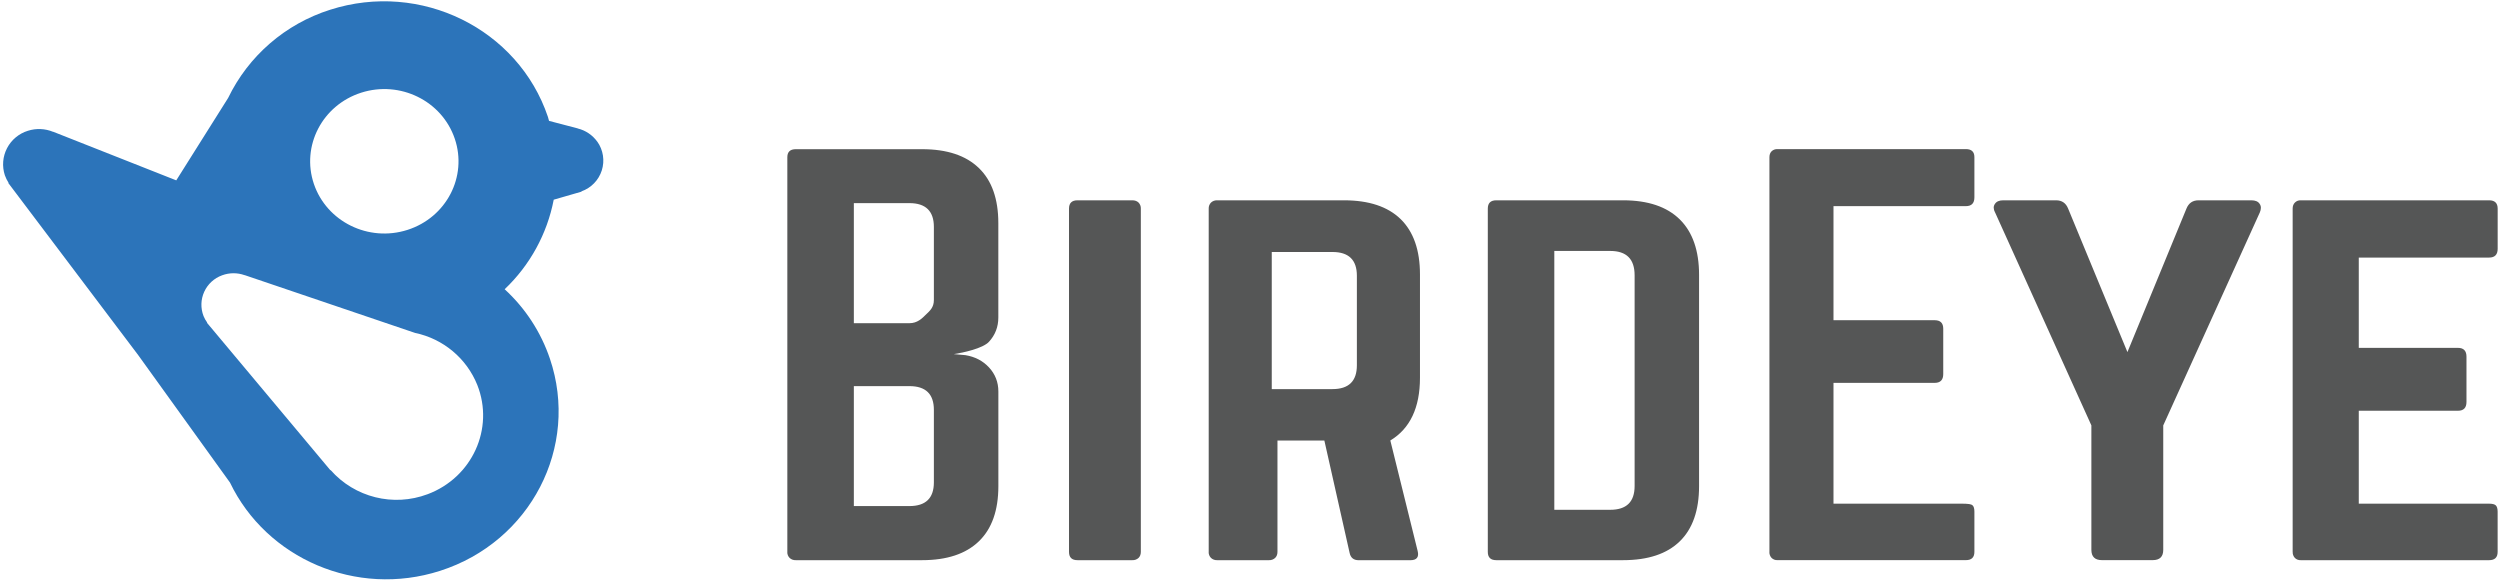
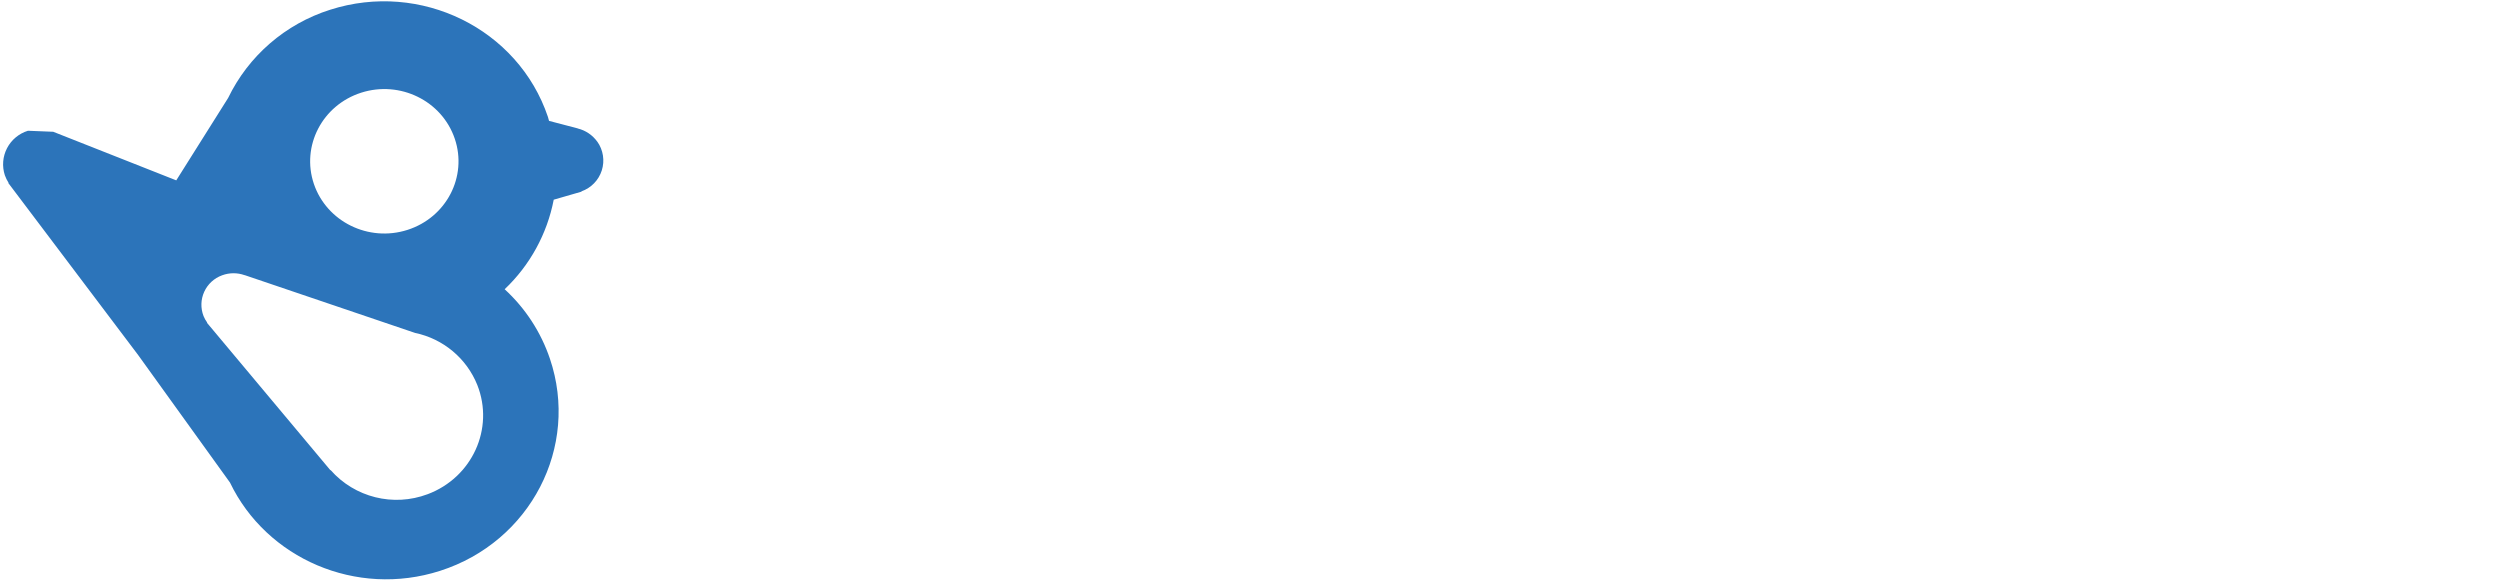
<svg xmlns="http://www.w3.org/2000/svg" width="495px" height="115px" viewBox="0 0 495 115">
  <title>logo-black</title>
  <desc>Created with Sketch.</desc>
  <g id="Pages" stroke="none" stroke-width="1" fill="none" fill-rule="evenodd">
    <g id="404-copy" transform="translate(-162, -1070)">
      <g id="logo-black" transform="translate(162, 1070)">
-         <path d="M169.062,100.203 L180.062,100.203 C183.292,100.203 184.908,98.639 184.908,95.504 L184.908,81.159 C184.908,78.016 183.292,76.452 180.062,76.452 L169.062,76.452 L169.062,100.203 Z M169.062,63.994 L180.062,63.994 C181.638,63.994 182.562,63.051 183.346,62.276 C184.138,61.517 184.908,60.858 184.908,59.401 L184.908,44.927 C184.908,41.799 183.292,40.219 180.062,40.219 L169.062,40.219 L169.062,63.986 L169.062,63.994 Z M155.892,109.273 L155.892,31.127 C155.892,30.069 156.454,29.54 157.569,29.54 L182.569,29.54 C187.492,29.54 191.231,30.774 193.808,33.266 C196.385,35.742 197.669,39.399 197.669,44.191 L197.669,62.867 C197.669,64.722 197.054,66.317 195.823,67.666 C194.592,69 190.746,69.82 188.854,70.119 L191.138,70.319 C193.031,70.625 194.592,71.423 195.831,72.757 C197.054,74.083 197.677,75.67 197.677,77.518 L197.677,96.255 C197.677,101.062 196.385,104.704 193.808,107.188 C191.231,109.672 187.485,110.914 182.577,110.914 L157.569,110.914 C157.118,110.938 156.676,110.778 156.346,110.469 C156.03,110.153 155.862,109.719 155.885,109.273 L155.892,109.273 Z M211.662,41.308 C211.662,40.212 212.223,39.66 213.338,39.66 L224.208,39.66 C224.715,39.66 225.131,39.813 225.438,40.112 C225.746,40.432 225.908,40.865 225.885,41.308 L225.885,109.273 C225.885,109.771 225.731,110.17 225.431,110.469 C225.097,110.777 224.654,110.937 224.2,110.914 L213.338,110.914 C212.223,110.914 211.662,110.369 211.662,109.273 L211.662,41.308 Z M251.808,77.042 L263.831,77.042 C267.046,77.042 268.662,75.471 268.662,72.327 L268.662,54.594 C268.662,51.459 267.046,49.895 263.831,49.895 L251.808,49.895 L251.808,77.035 L251.808,77.042 Z M239.323,109.273 L239.323,41.308 C239.302,40.864 239.466,40.431 239.777,40.112 C240.106,39.802 240.548,39.639 241,39.66 L266.1,39.66 C271.031,39.66 274.777,40.902 277.331,43.386 C279.869,45.87 281.154,49.519 281.154,54.326 L281.154,74.796 C281.154,80.715 279.192,84.862 275.285,87.216 L280.692,109.081 C281,110.3 280.523,110.921 279.262,110.921 L269.008,110.921 C268.023,110.921 267.423,110.438 267.223,109.465 L262.223,87.224 L252.938,87.224 L252.938,109.273 C252.938,109.771 252.785,110.17 252.477,110.469 C252.146,110.775 251.705,110.936 251.254,110.914 L241,110.914 C240.549,110.937 240.107,110.776 239.777,110.469 C239.462,110.152 239.295,109.718 239.315,109.273 L239.323,109.273 Z M307.746,100.939 L318.823,100.939 C322.054,100.939 323.654,99.368 323.654,96.232 L323.654,54.51 C323.654,51.29 322.046,49.688 318.831,49.688 L307.754,49.688 L307.754,100.939 L307.746,100.939 Z M294.585,109.273 L294.585,41.308 C294.585,40.212 295.138,39.66 296.262,39.66 L321.369,39.66 C326.292,39.66 330.038,40.925 332.592,43.439 C335.138,45.954 336.415,49.619 336.415,54.418 L336.415,96.255 C336.415,101.062 335.138,104.704 332.592,107.188 C330.038,109.672 326.3,110.914 321.362,110.914 L296.262,110.914 C295.138,110.914 294.585,110.369 294.585,109.273 Z M350.346,109.273 L350.346,31.111 C350.346,30.621 350.5,30.23 350.785,29.946 C351.093,29.656 351.507,29.504 351.931,29.524 L389.254,29.524 C390.369,29.524 390.931,30.061 390.931,31.111 L390.931,39.085 C390.931,40.235 390.369,40.817 389.238,40.817 L363.031,40.817 L363.031,63.403 L383.069,63.403 C384.2,63.403 384.762,63.963 384.762,65.09 L384.762,74.06 C384.762,75.225 384.2,75.808 383.069,75.808 L363.031,75.808 L363.031,99.72 L388.108,99.72 C389.892,99.72 390.338,99.835 390.577,100.065 C390.815,100.295 390.931,100.709 390.931,101.307 L390.931,109.265 C390.931,110.362 390.369,110.906 389.254,110.906 L351.923,110.906 C351.493,110.928 351.073,110.766 350.769,110.461 C350.47,110.137 350.314,109.706 350.338,109.265 L350.346,109.273 Z M395.008,42.044 C394.85,41.762 394.763,41.447 394.754,41.124 C394.754,40.848 394.838,40.587 395.008,40.357 C395.315,39.897 395.854,39.66 396.646,39.66 L407.108,39.66 C408.262,39.66 409.054,40.212 409.492,41.308 L421.231,69.713 L432.915,41.308 C433.354,40.212 434.154,39.66 435.308,39.66 L445.769,39.66 C446.554,39.66 447.092,39.89 447.4,40.35 C447.571,40.583 447.66,40.866 447.654,41.155 C447.645,41.461 447.577,41.763 447.454,42.044 L428.323,84.234 L428.323,108.867 C428.323,110.231 427.631,110.906 426.231,110.906 L416.185,110.906 C414.792,110.906 414.092,110.231 414.092,108.867 L414.092,84.226 L395.015,42.036 L395.008,42.044 Z M453.946,109.273 L453.946,41.308 C453.946,40.802 454.092,40.411 454.385,40.112 C454.685,39.806 455.102,39.642 455.531,39.66 L492.846,39.66 C493.969,39.66 494.538,40.212 494.538,41.308 L494.538,49.258 C494.538,50.416 493.969,50.999 492.846,50.999 L467.038,50.999 L467.038,68.877 L486.677,68.877 C487.8,68.877 488.362,69.46 488.362,70.618 L488.362,79.588 C488.362,80.745 487.8,81.328 486.677,81.328 L467.038,81.328 L467.038,99.728 L492.846,99.728 C493.5,99.728 493.938,99.843 494.177,100.073 C494.408,100.303 494.531,100.717 494.531,101.315 L494.531,109.273 C494.531,110.369 493.969,110.914 492.846,110.914 L455.538,110.914 C455.108,110.936 454.688,110.774 454.385,110.469 C454.085,110.145 453.93,109.713 453.954,109.273 L453.946,109.273 Z" id="Shape" fill="#555656" />
-         <path d="M118.254,28.045 L118.262,28.037 C119.439,29.693 119.77,31.804 119.155,33.739 C118.54,35.674 117.05,37.21 115.131,37.889 L115.131,37.95 L109.638,39.537 C108.33,46.311 104.934,52.51 99.923,57.27 C104.024,61.033 107.106,65.766 108.885,71.032 C114.785,88.481 105.046,107.287 87.123,113.03 C70.531,118.35 52.769,110.592 45.538,95.55 L27.208,70.096 L27.131,70.012 L27.069,69.92 L1.654,36.248 L1.692,36.194 C1.394,35.727 1.149,35.228 0.962,34.707 C0.377,32.933 0.532,31 1.393,29.341 C2.254,27.683 3.748,26.439 5.538,25.89 C7.173,25.373 8.939,25.449 10.523,26.105 L10.538,26.09 L34.9,35.711 L45.169,19.397 C49.203,11.054 56.507,4.737 65.362,1.932 C83.285,-3.81 102.585,5.681 108.485,23.13 C108.577,23.399 108.631,23.667 108.708,23.935 L114.392,25.423 L114.392,25.438 C115.951,25.817 117.322,26.742 118.254,28.045 Z M84.654,97.857 L84.662,97.857 C93.508,94.538 97.915,84.847 94.508,76.23 C92.389,70.955 87.764,67.085 82.185,65.918 L48.438,54.472 L48.438,54.487 C46.995,53.968 45.415,53.977 43.977,54.51 C42.404,55.078 41.128,56.254 40.436,57.772 C39.744,59.289 39.695,61.021 40.3,62.575 C40.487,63.035 40.73,63.47 41.023,63.871 L40.985,63.917 L65.423,93.112 L65.462,93.073 C70.236,98.494 77.881,100.4 84.654,97.857 Z M71.508,18.354 C63.808,20.823 59.615,28.903 62.146,36.409 C64.685,43.907 72.992,47.986 80.685,45.517 C88.392,43.048 92.585,34.968 90.046,27.47 C87.508,19.964 79.208,15.885 71.508,18.354 Z" id="Combined-Shape" fill="#2C74BA" />
+         <path d="M118.254,28.045 L118.262,28.037 C119.439,29.693 119.77,31.804 119.155,33.739 C118.54,35.674 117.05,37.21 115.131,37.889 L115.131,37.95 L109.638,39.537 C108.33,46.311 104.934,52.51 99.923,57.27 C104.024,61.033 107.106,65.766 108.885,71.032 C114.785,88.481 105.046,107.287 87.123,113.03 C70.531,118.35 52.769,110.592 45.538,95.55 L27.208,70.096 L27.131,70.012 L27.069,69.92 L1.654,36.248 L1.692,36.194 C1.394,35.727 1.149,35.228 0.962,34.707 C0.377,32.933 0.532,31 1.393,29.341 C2.254,27.683 3.748,26.439 5.538,25.89 L10.538,26.09 L34.9,35.711 L45.169,19.397 C49.203,11.054 56.507,4.737 65.362,1.932 C83.285,-3.81 102.585,5.681 108.485,23.13 C108.577,23.399 108.631,23.667 108.708,23.935 L114.392,25.423 L114.392,25.438 C115.951,25.817 117.322,26.742 118.254,28.045 Z M84.654,97.857 L84.662,97.857 C93.508,94.538 97.915,84.847 94.508,76.23 C92.389,70.955 87.764,67.085 82.185,65.918 L48.438,54.472 L48.438,54.487 C46.995,53.968 45.415,53.977 43.977,54.51 C42.404,55.078 41.128,56.254 40.436,57.772 C39.744,59.289 39.695,61.021 40.3,62.575 C40.487,63.035 40.73,63.47 41.023,63.871 L40.985,63.917 L65.423,93.112 L65.462,93.073 C70.236,98.494 77.881,100.4 84.654,97.857 Z M71.508,18.354 C63.808,20.823 59.615,28.903 62.146,36.409 C64.685,43.907 72.992,47.986 80.685,45.517 C88.392,43.048 92.585,34.968 90.046,27.47 C87.508,19.964 79.208,15.885 71.508,18.354 Z" id="Combined-Shape" fill="#2C74BA" />
      </g>
    </g>
  </g>
</svg>